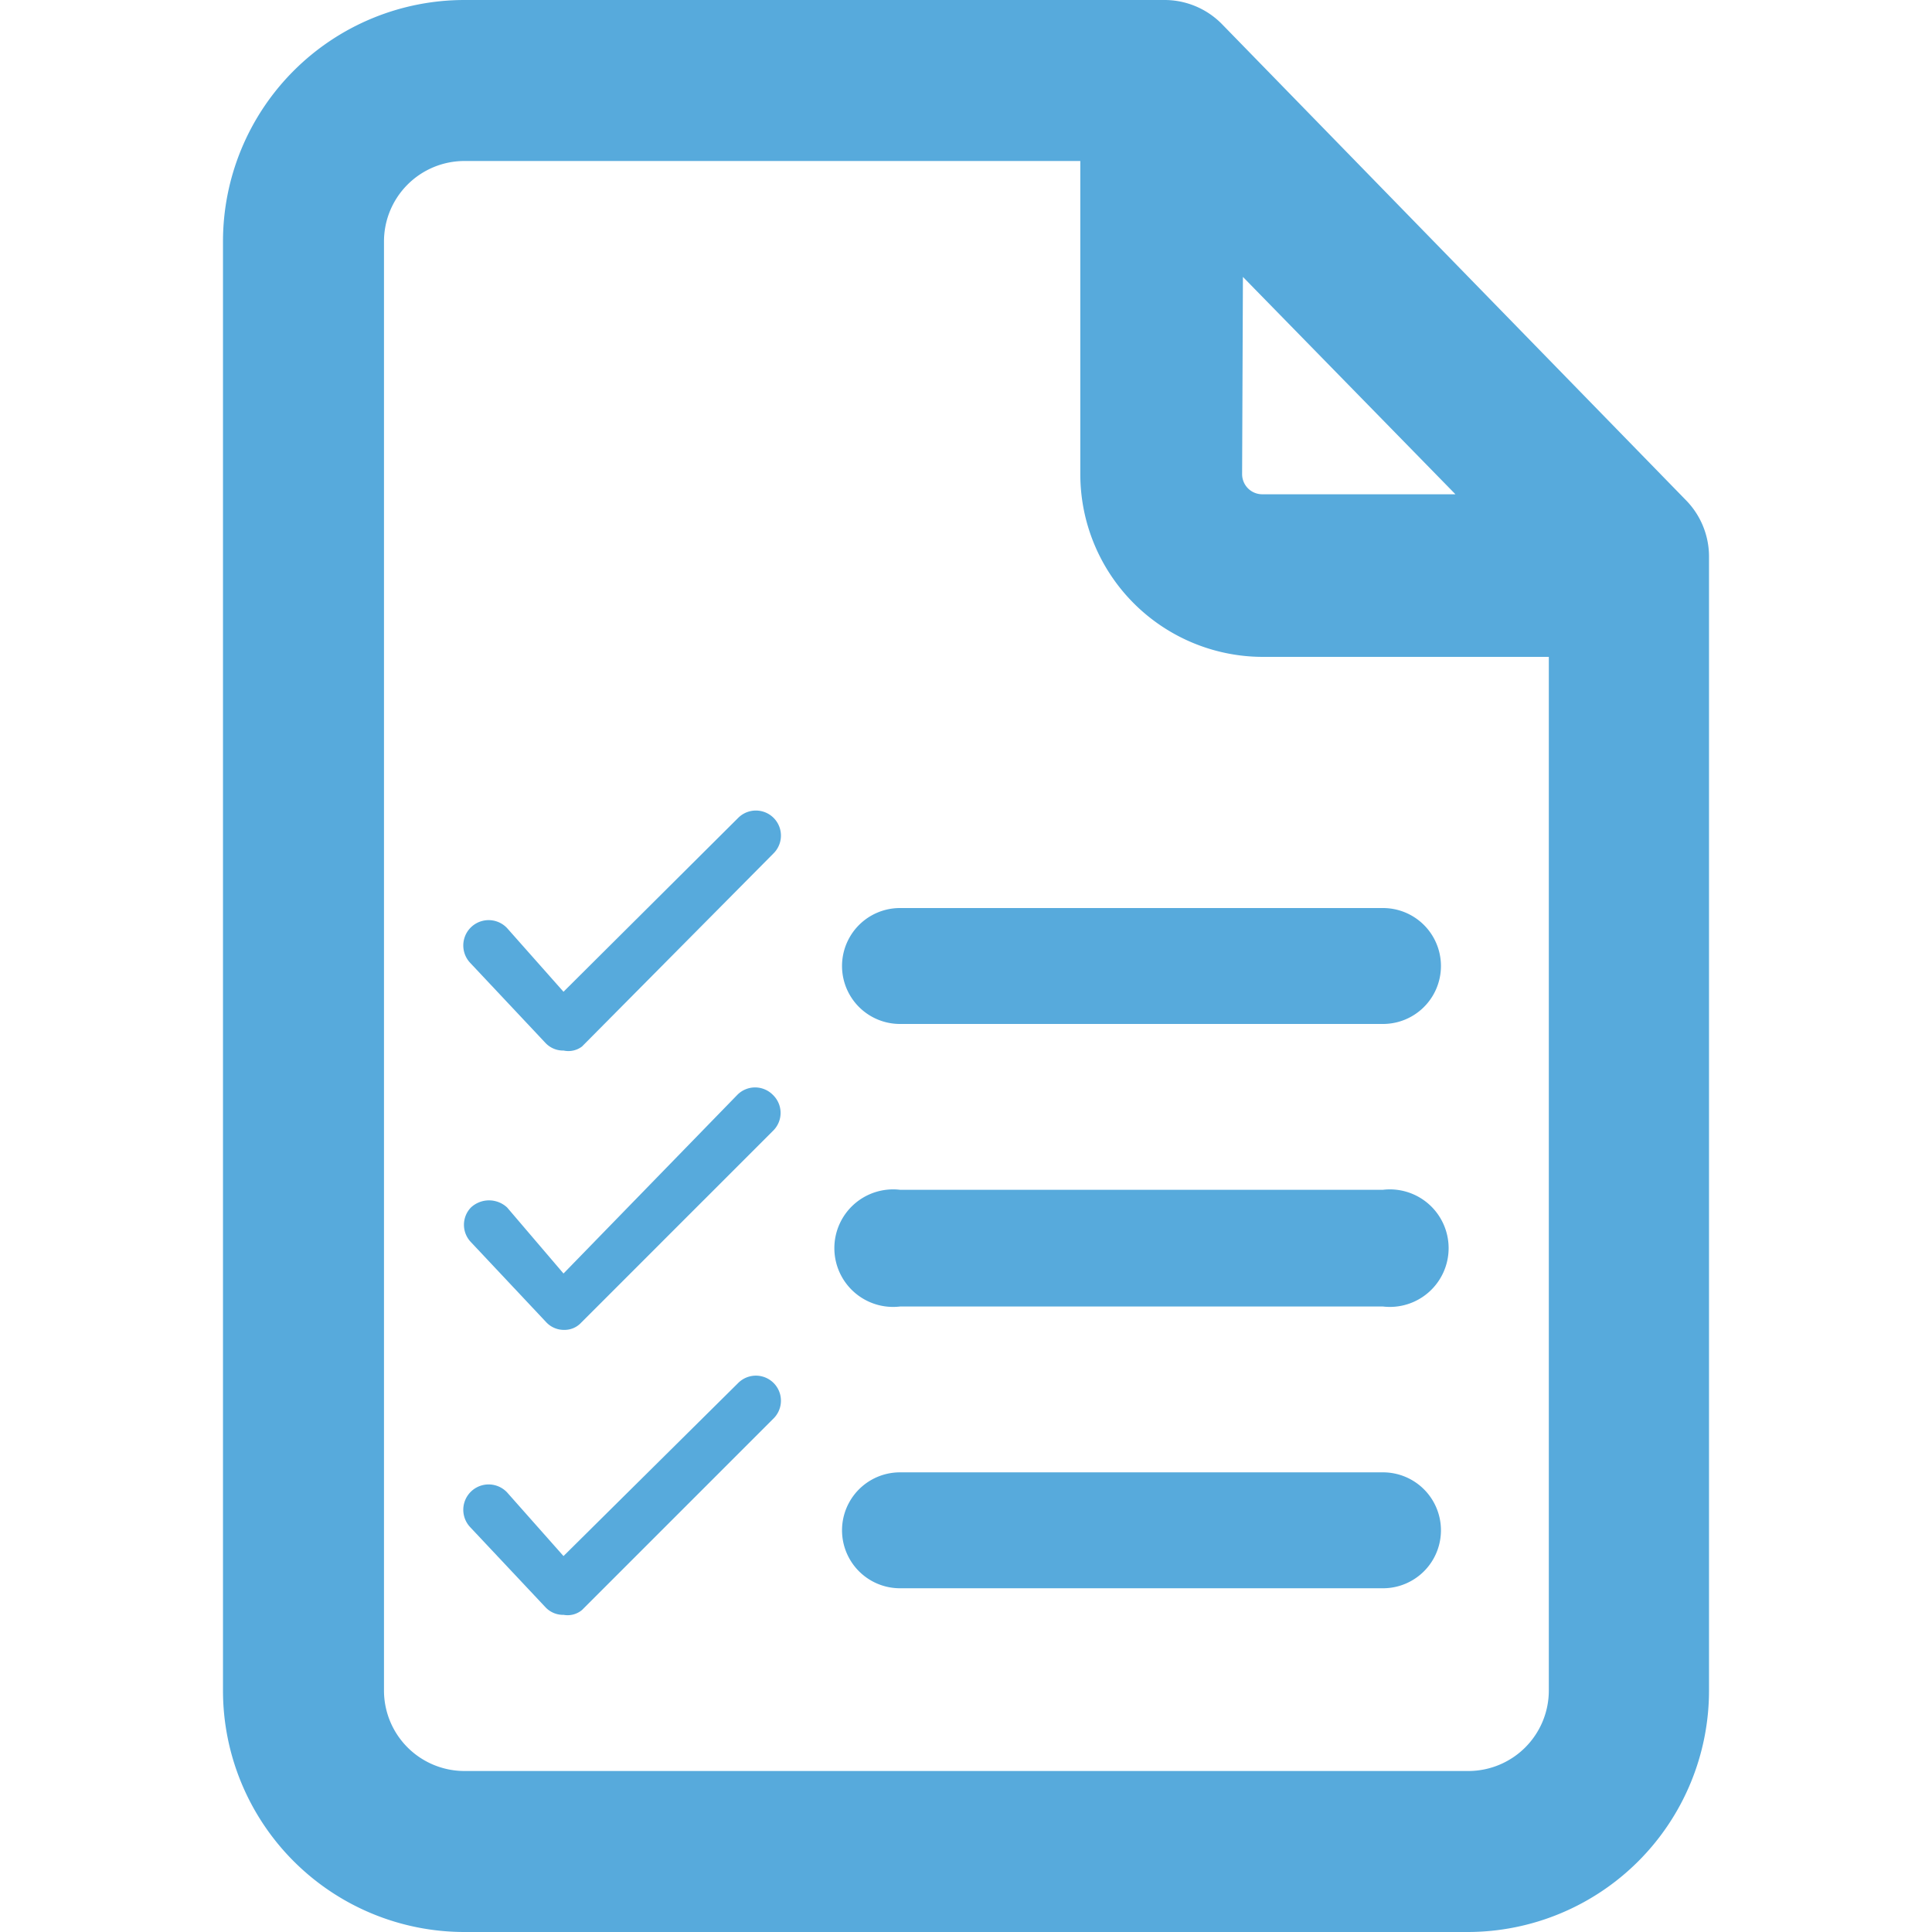
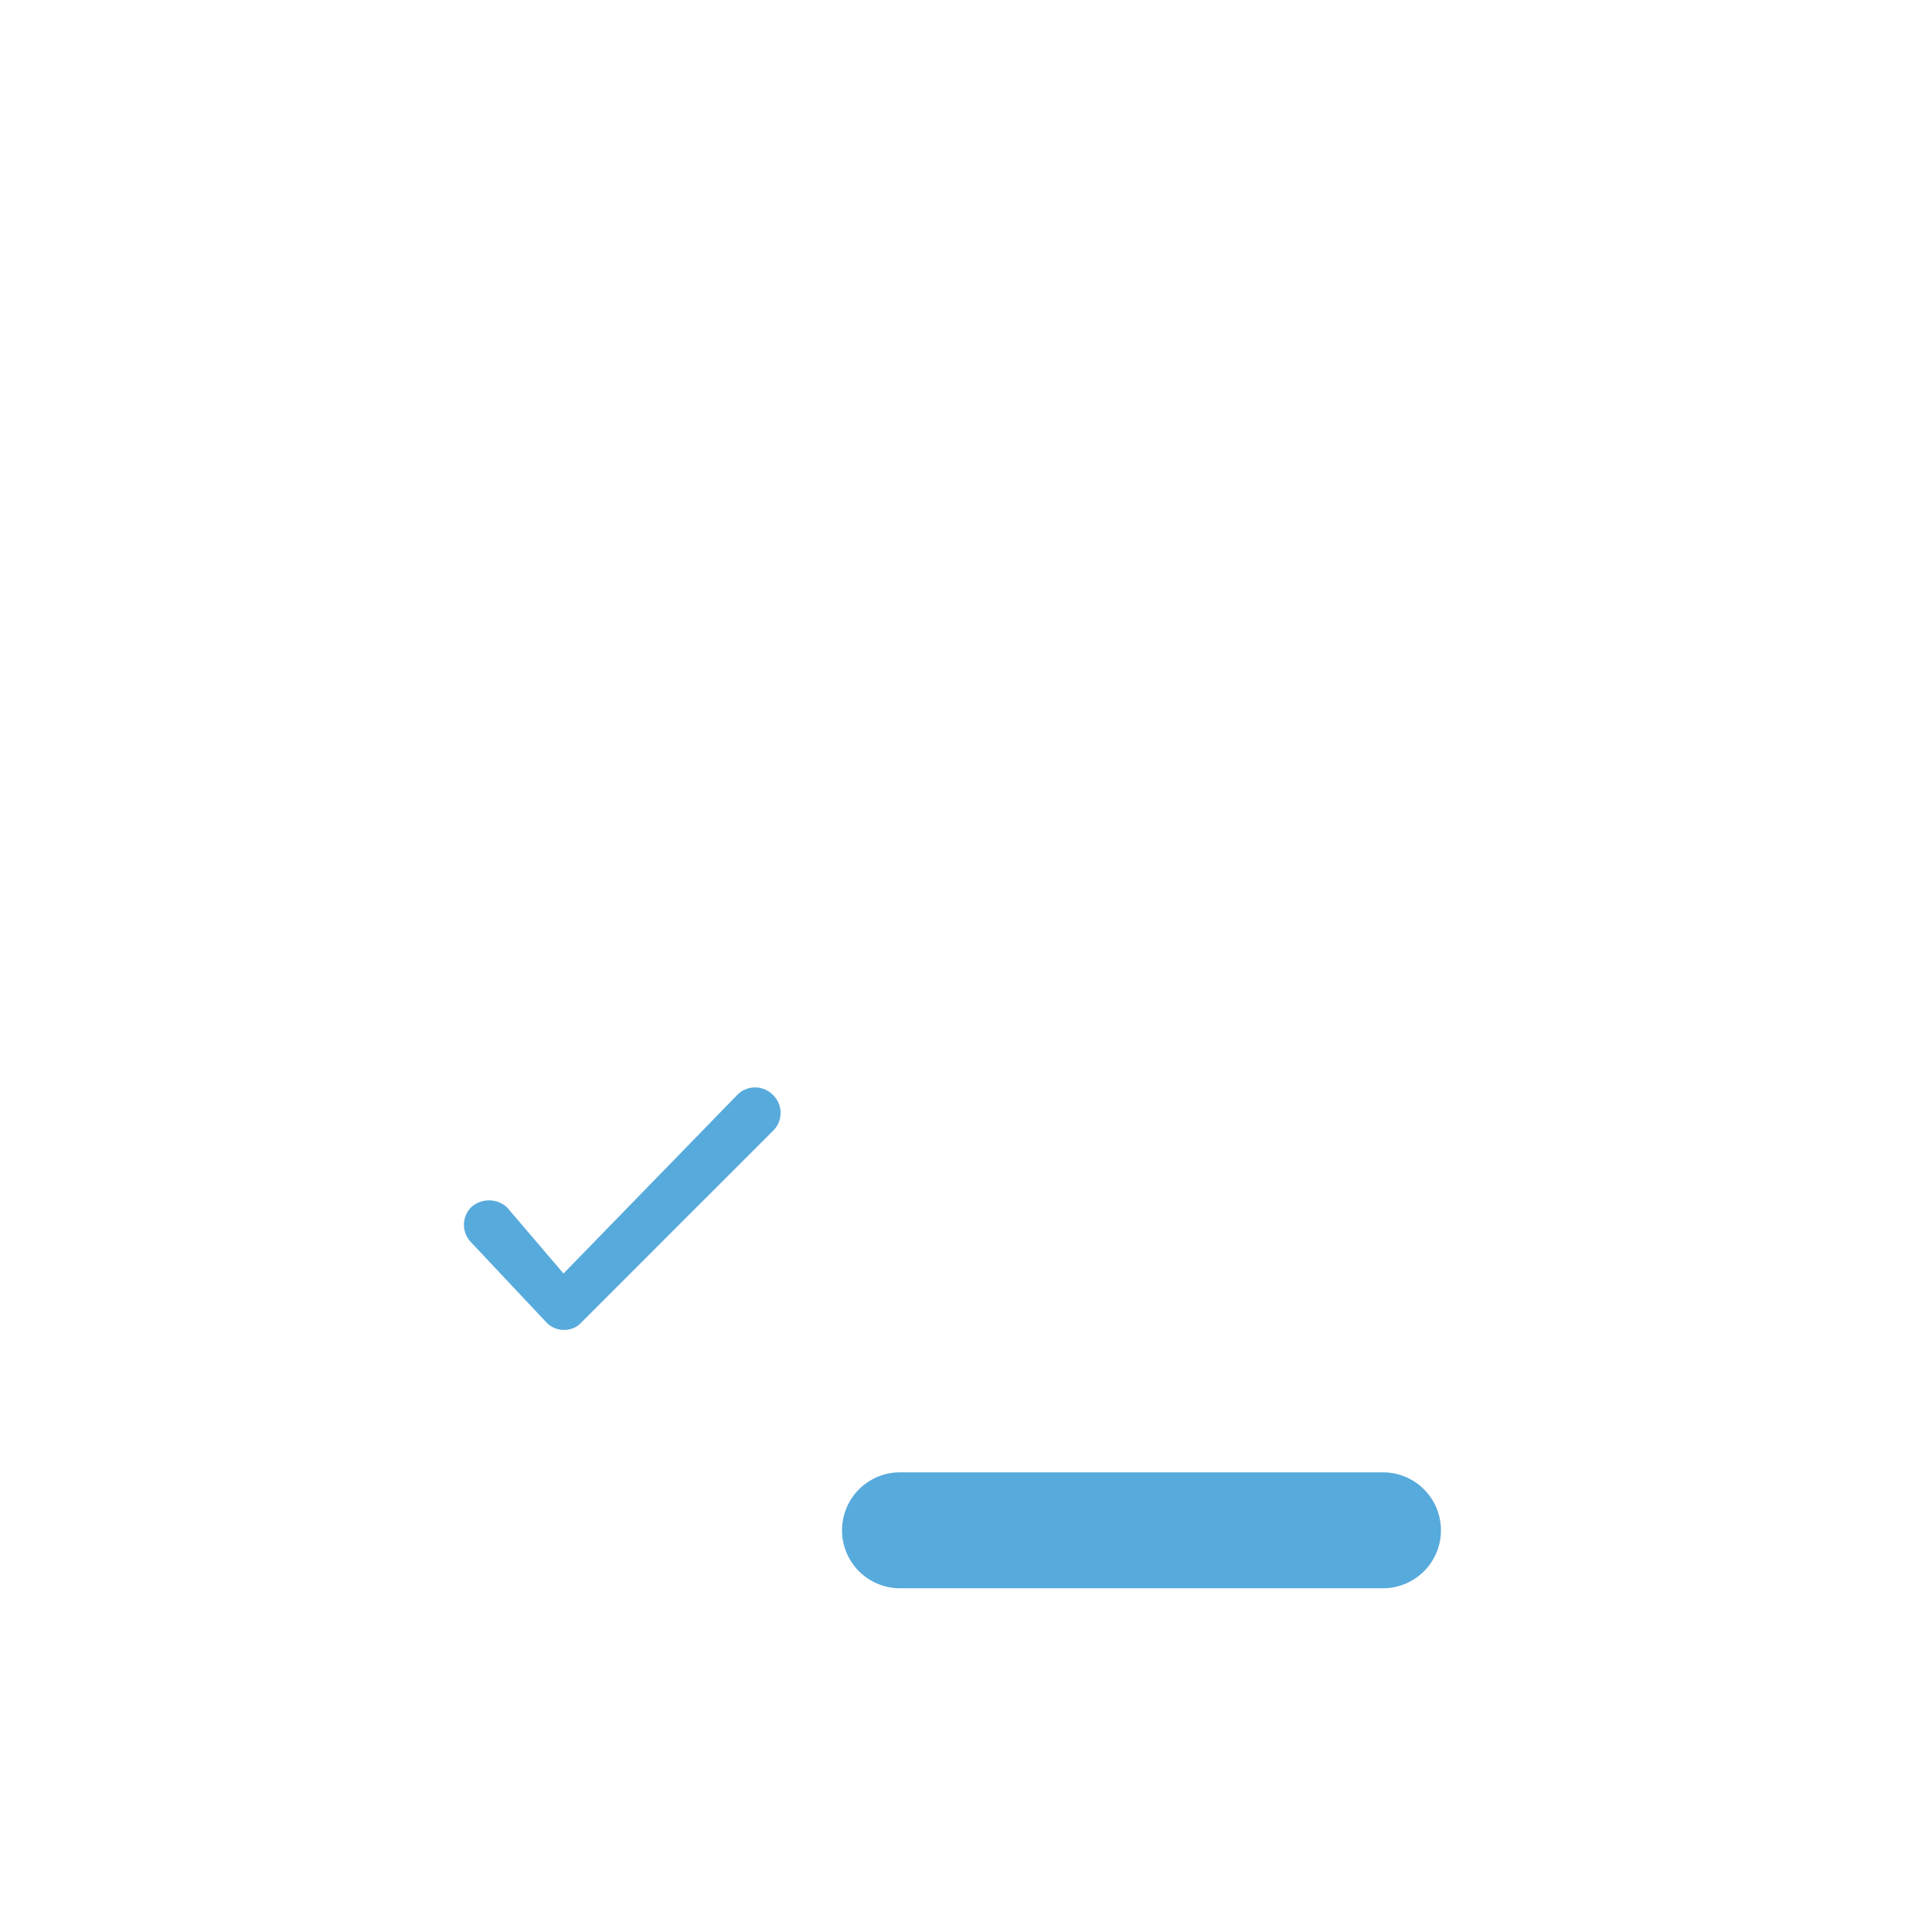
<svg xmlns="http://www.w3.org/2000/svg" id="Layer_1" data-name="Layer 1" viewBox="0 0 24 24">
  <title>Jobs I need to approve</title>
-   <path fill="#57aadc" d="M15.18.3a1,1,0,0,0-.72-.3H5.77a3,3,0,0,0-3,3V21a3,3,0,0,0,3,3H18.23a3,3,0,0,0,3-3V6.91a1,1,0,0,0-.29-.7Zm.26,3.14,2.64,2.7h-2.4a.25.25,0,0,1-.25-.25ZM18.23,22H5.77a1,1,0,0,1-1-1V3a1,1,0,0,1,1-1h7.65V5.89a2.27,2.27,0,0,0,2.26,2.27h3.56V21a1,1,0,0,1-1,1Z" />
-   <path fill="#57aadc" d="M17.18,11.28h-6a.72.72,0,1,0,0,1.44h6a.72.72,0,1,0,0-1.44Z" />
-   <path fill="#57aadc" d="M6.3,11.53a.31.31,0,0,0-.46.43l.94,1a.3.3,0,0,0,.23.09H7A.28.28,0,0,0,7.23,13L9.61,10.6a.31.31,0,1,0-.44-.44L7,12.32Z" />
-   <path fill="#57aadc" d="M17.18,14.78h-6a.73.73,0,1,0,0,1.45h6a.73.73,0,1,0,0-1.45Z" />
  <path fill="#57aadc" d="M6.3,15a.33.33,0,0,0-.45,0,.31.31,0,0,0,0,.43l.94,1a.3.3,0,0,0,.23.09H7a.28.28,0,0,0,.22-.09l2.38-2.38a.31.31,0,0,0,0-.45.31.31,0,0,0-.44,0L7,15.82Z" />
-   <path fill="#57aadc" d="M17.18,18.29h-6a.72.72,0,1,0,0,1.44h6a.72.72,0,1,0,0-1.44Z" />
-   <path fill="#57aadc" d="M6.3,18.54a.31.31,0,0,0-.46.43l.94,1a.3.3,0,0,0,.23.09H7A.28.28,0,0,0,7.23,20l2.38-2.38a.31.31,0,1,0-.44-.44L7,19.33Z" />
+   <path fill="#57aadc" d="M17.18,18.29h-6a.72.72,0,1,0,0,1.44h6a.72.72,0,1,0,0-1.44" />
</svg>